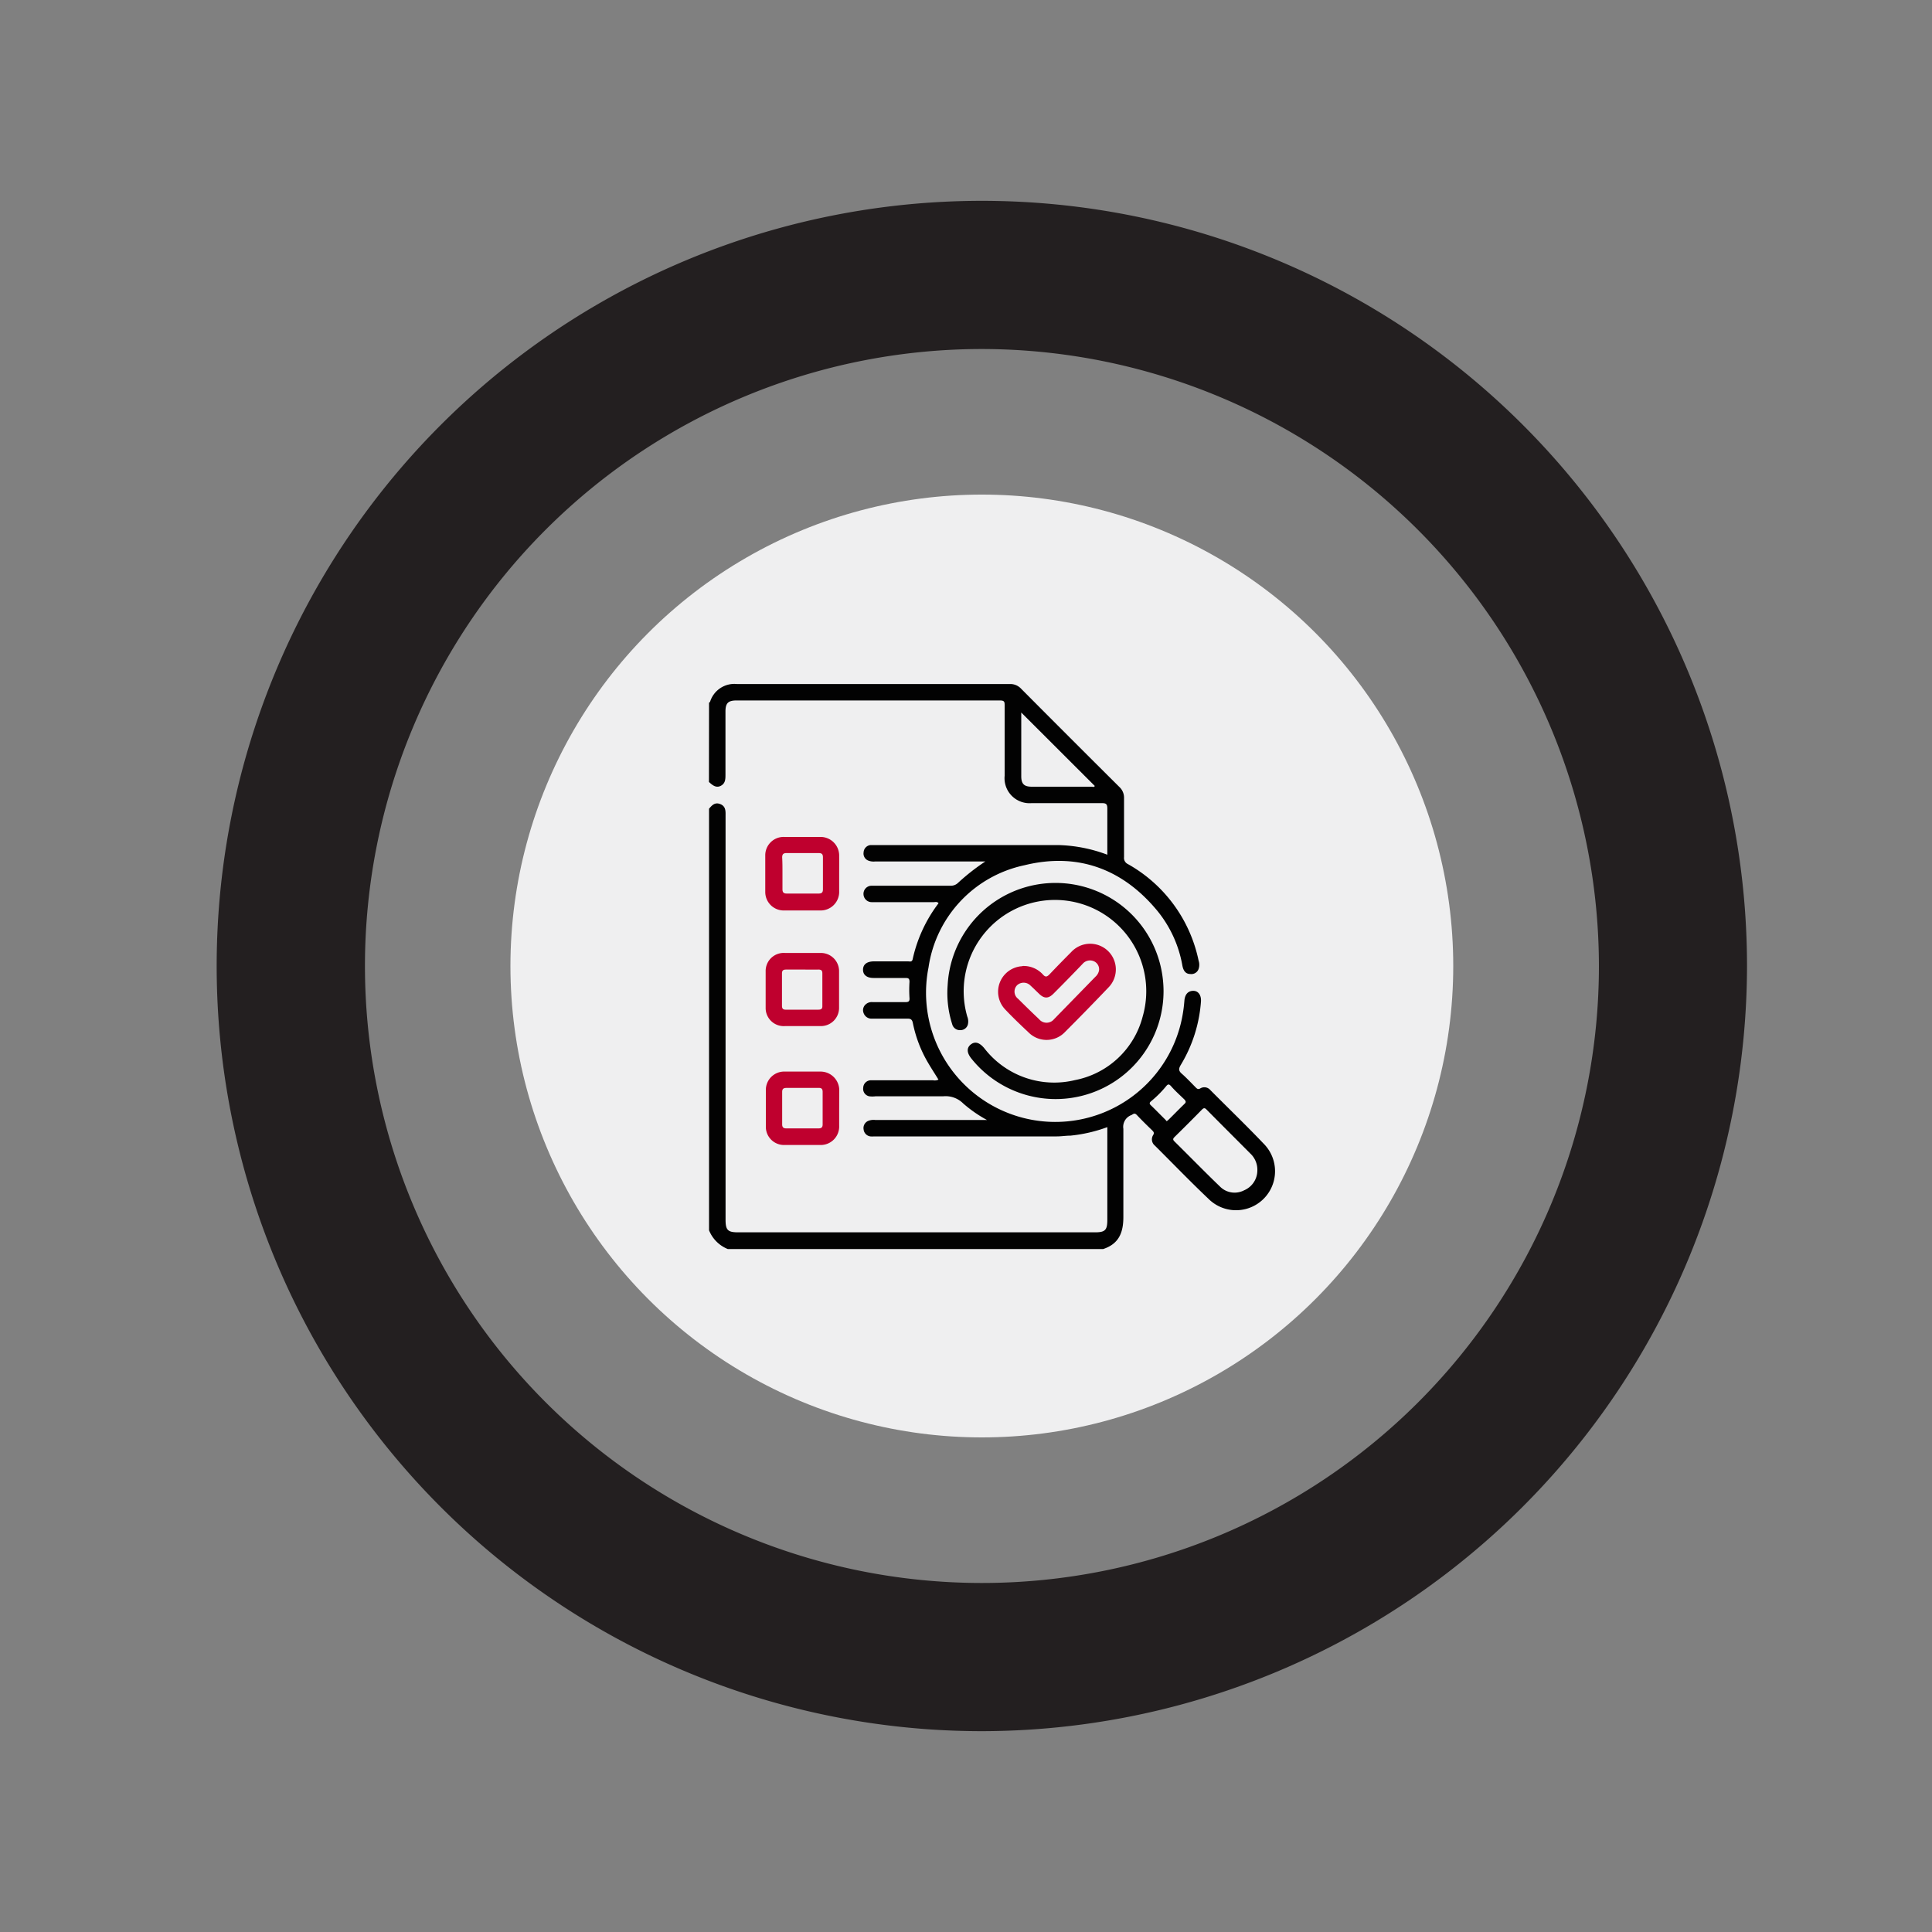
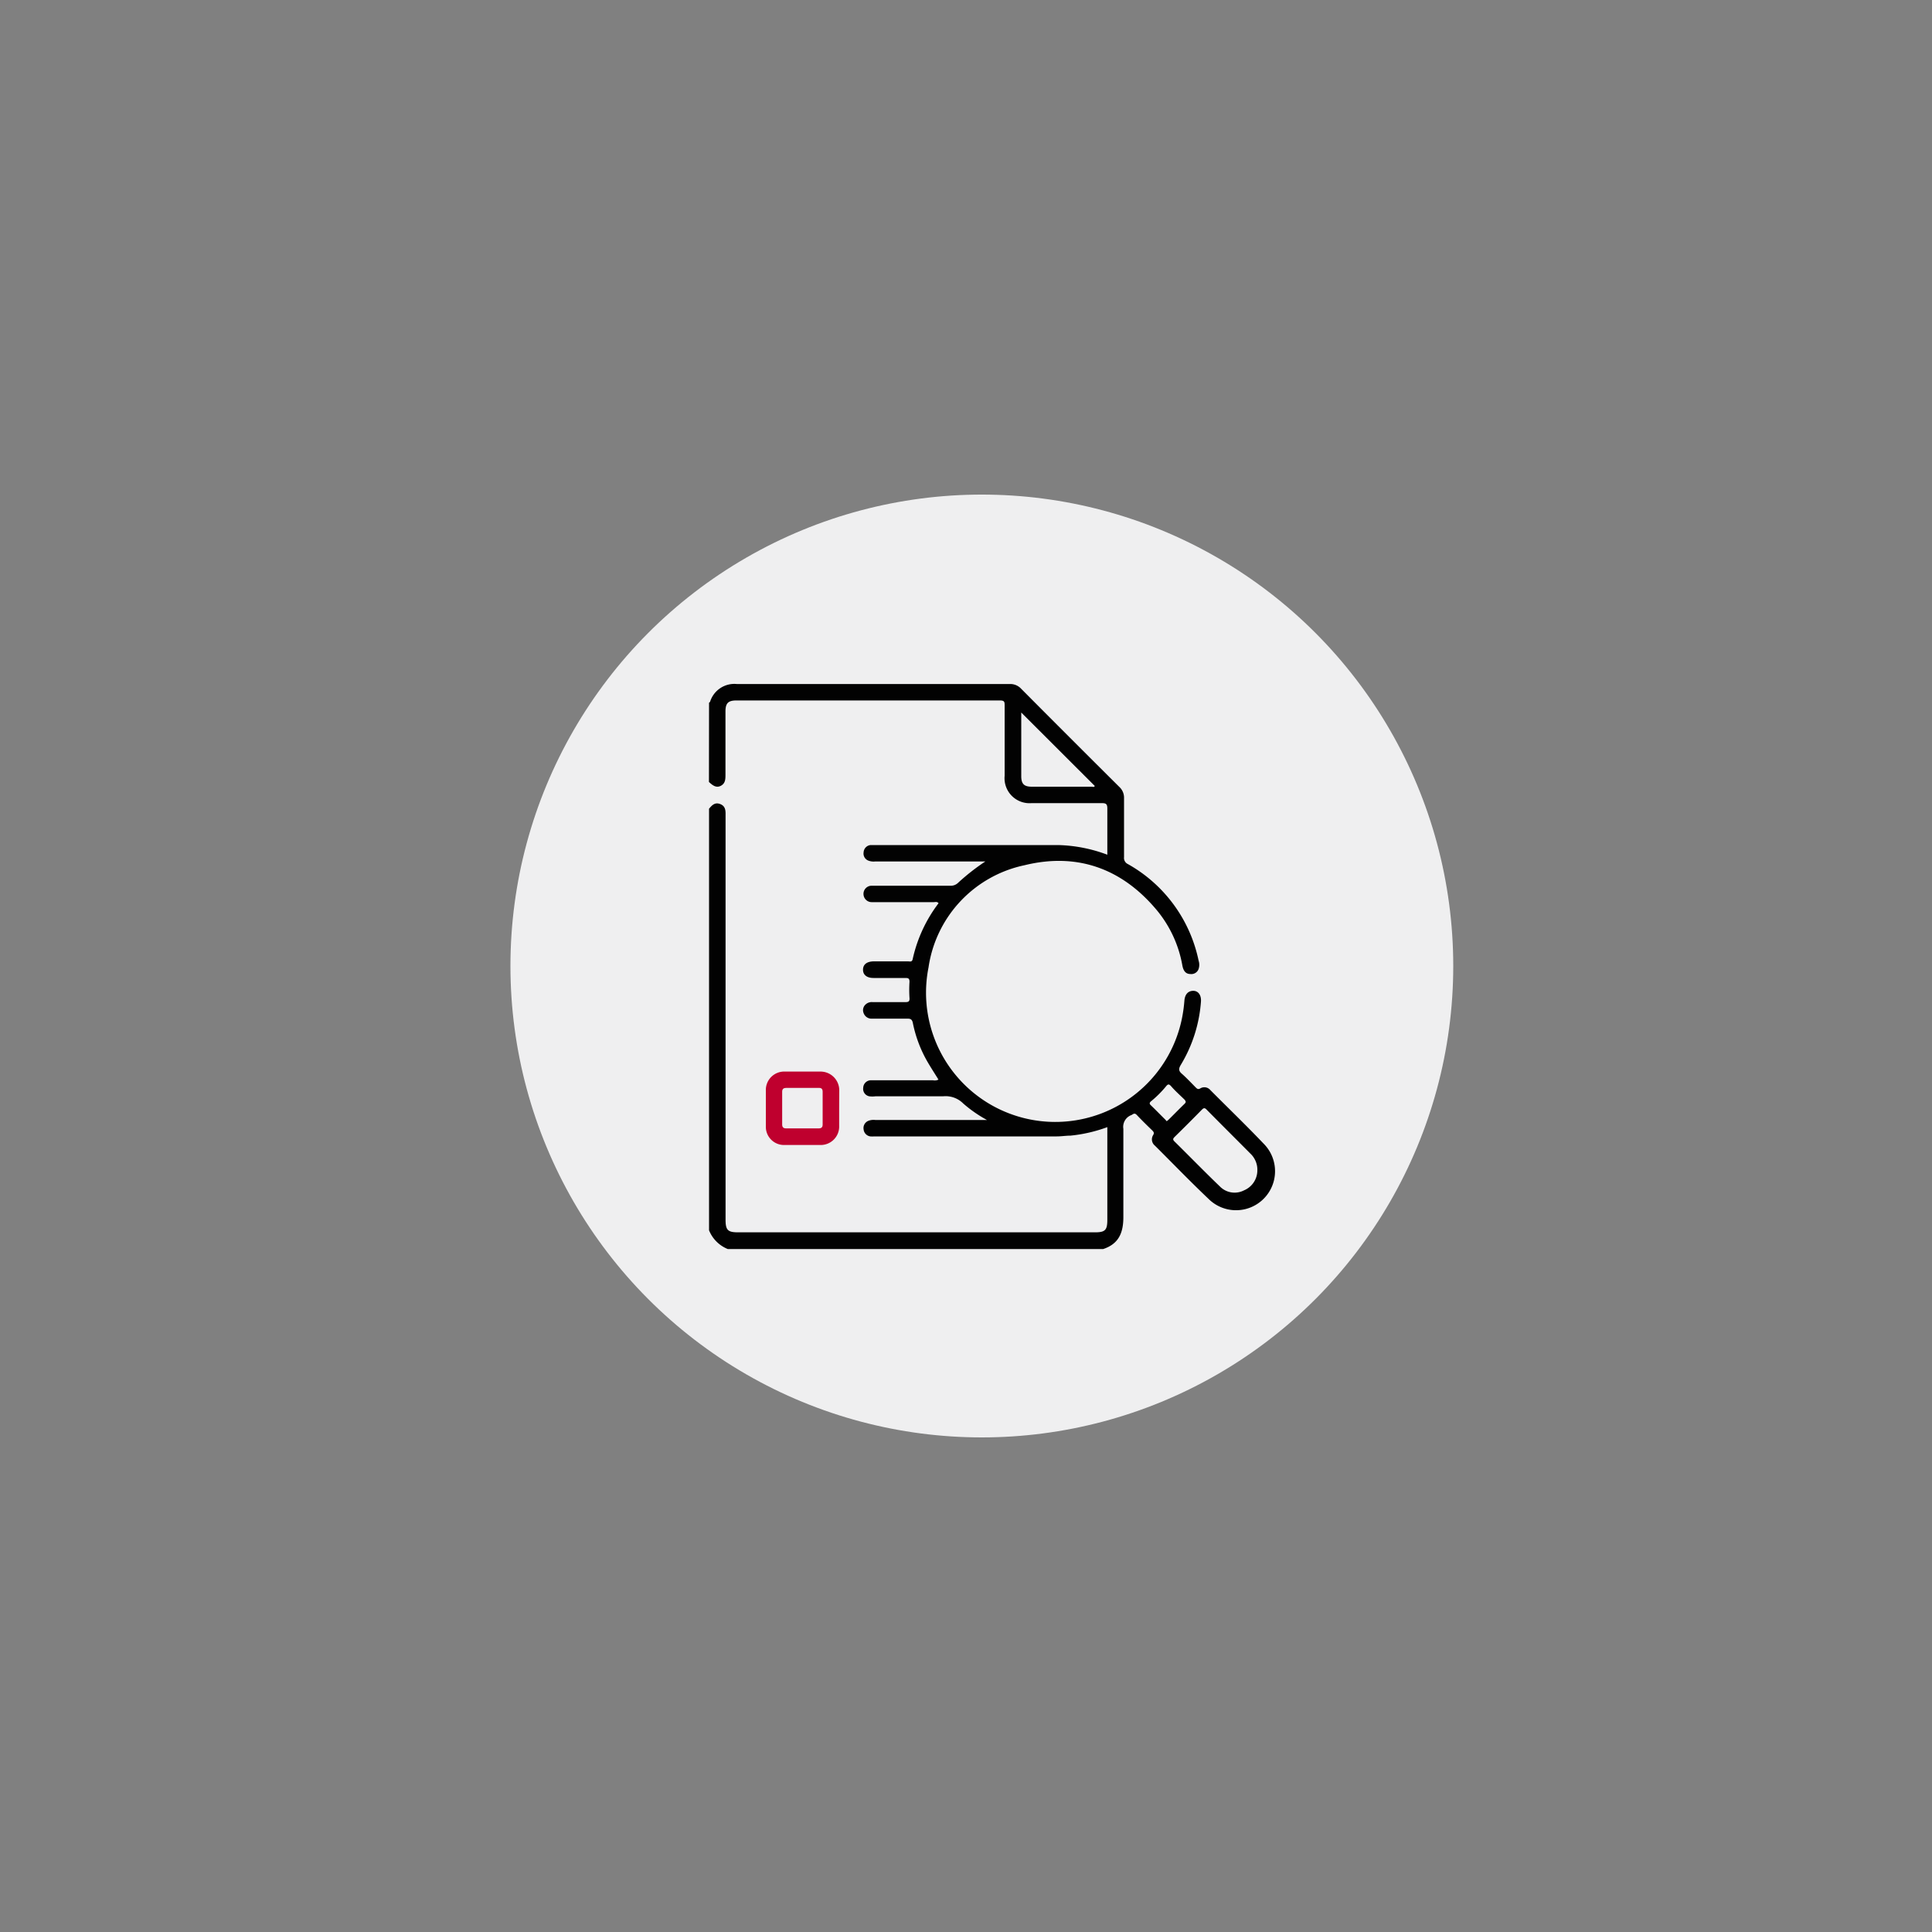
<svg xmlns="http://www.w3.org/2000/svg" id="Layer_1" data-name="Layer 1" viewBox="0 0 200 200">
  <rect x="0" y="0" width="200" height="200" fill="#808080" stroke="none" />
  <defs>
    <style>.cls-1{fill:#efeff0;}.cls-2{fill:#231f20;}.cls-3{fill:#020202;}.cls-4{fill:#bf002e;}.cls-5{fill:#050505;}</style>
  </defs>
  <circle class="cls-1" cx="101.64" cy="100" r="48.8" />
-   <path class="cls-2" d="M101.64,179.21A79.21,79.21,0,1,1,180.85,100,79.3,79.3,0,0,1,101.64,179.21Zm0-143.08A63.87,63.87,0,1,0,165.52,100,63.94,63.94,0,0,0,101.64,36.13Z" />
  <path class="cls-3" d="M73.4,72.75s.09-.07.11-.11a2.63,2.63,0,0,1,2.77-1.83H95.12c3.14,0,6.28,0,9.42,0a1.52,1.52,0,0,1,1.16.48q5.07,5.1,10.18,10.18a1.51,1.51,0,0,1,.48,1.15c0,2,0,4.08,0,6.11a.7.7,0,0,0,.4.72,14.93,14.93,0,0,1,7.32,10,1.37,1.37,0,0,1,0,.85.79.79,0,0,1-.85.53c-.54,0-.74-.41-.83-.87a12.31,12.31,0,0,0-2.64-5.73c-3.61-4.33-8.26-6-13.71-4.66a12.68,12.68,0,0,0-9.93,10.58,13.38,13.38,0,1,0,26.36,4.56c.06-.38.1-.76.13-1.14.06-.66.4-1,.92-1s.85.46.79,1.15a14.72,14.72,0,0,1-2.08,6.51c-.24.4-.25.62.11.93s.93.9,1.38,1.36c.17.17.28.31.56.13a.81.81,0,0,1,1,.19c1.84,1.85,3.72,3.66,5.52,5.55a4,4,0,0,1-5.71,5.71c-1.89-1.79-3.7-3.67-5.55-5.51a.83.83,0,0,1-.18-1.08c.14-.23.06-.33-.08-.48-.55-.53-1.09-1.06-1.61-1.61-.2-.21-.32-.14-.53,0a1.3,1.3,0,0,0-.86,1.44c0,3,0,6.09,0,9.13,0,1.63-.48,2.78-2.09,3.31H75.34a3.49,3.49,0,0,1-1.94-1.94V83.72c.3-.36.6-.69,1.14-.49s.58.64.57,1.12v41.91c0,1.08.23,1.31,1.3,1.31h36.94c1.06,0,1.28-.23,1.28-1.31v-9.58a15.34,15.34,0,0,1-3.81.88c-.47,0-.95.08-1.42.08H90.5a2.64,2.64,0,0,1-.4,0,.81.81,0,0,1-.7-.73.8.8,0,0,1,.49-.88,1.48,1.48,0,0,1,.72-.09h11.56a13.48,13.48,0,0,1-2.46-1.71,2.57,2.57,0,0,0-2.09-.74c-2.32,0-4.64,0-7,0a2.56,2.56,0,0,1-.62,0,.78.78,0,0,1-.64-.88.8.8,0,0,1,.77-.78h6.45a.89.89,0,0,0,.57-.07c-.37-.6-.75-1.18-1.1-1.78a13.23,13.23,0,0,1-1.55-4.07c-.08-.4-.25-.47-.61-.46q-1.8,0-3.6,0a.87.87,0,0,1-.89-.58.79.79,0,0,1,.21-.89.92.92,0,0,1,.73-.24c1.12,0,2.24,0,3.37,0,.34,0,.47-.07.44-.44a13,13,0,0,1,0-1.65c0-.34-.09-.41-.41-.41-1.1,0-2.2,0-3.31,0-.7,0-1.1-.33-1.09-.87s.4-.84,1.12-.85h3.54c.18,0,.41.1.48-.23a14.82,14.82,0,0,1,2.68-5.79c-.16-.19-.35-.11-.5-.11H90.26a.85.85,0,0,1-.87-.8.84.84,0,0,1,.84-.9c.57,0,1.14,0,1.71,0h6.45a1.07,1.07,0,0,0,.81-.32A22.51,22.51,0,0,1,102,89.18H90.59a1.51,1.51,0,0,1-.67-.08.78.78,0,0,1-.52-.86.8.8,0,0,1,.72-.76h19.41a15.44,15.44,0,0,1,5.1,1V86.6c0-1,0-1.94,0-2.91,0-.48-.16-.55-.58-.55q-3.61,0-7.25,0A2.59,2.59,0,0,1,104,80.31q0-3.63,0-7.25c0-.39,0-.55-.5-.55-9.08,0-18.16,0-27.24,0-.88,0-1.16.27-1.16,1.15v6.51c0,.47,0,.93-.49,1.18s-.87-.08-1.22-.4Zm56.76,48.44a2.3,2.3,0,0,0-.62-1.67c-1.54-1.55-3.09-3.09-4.63-4.65-.19-.2-.3-.19-.49,0q-1.4,1.43-2.82,2.82c-.19.19-.21.29,0,.49,1.57,1.55,3.11,3.13,4.7,4.66a2.13,2.13,0,0,0,2.49.38A2.24,2.24,0,0,0,130.16,121.19ZM105.72,73.76v6.59c0,.8.29,1.09,1.1,1.09H113c.11,0,.27.08.33-.08Zm15.06,42.31.19-.16c.56-.55,1.1-1.11,1.66-1.65.19-.18.1-.28,0-.42-.47-.46-1-.93-1.41-1.41-.17-.18-.29-.25-.49,0a11.09,11.09,0,0,1-1.57,1.57c-.19.16-.19.27,0,.44.5.48,1,1,1.46,1.45Z" />
  <path class="cls-4" d="M86.87,114.76c0,.59,0,1.18,0,1.77a1.91,1.91,0,0,1-1.92,2c-1.25,0-2.51,0-3.76,0a1.88,1.88,0,0,1-1.91-1.88c0-1.27,0-2.55,0-3.82a1.9,1.9,0,0,1,2-1.9h3.6a1.94,1.94,0,0,1,2,2Zm-3.78-2.14H81.44c-.3,0-.47.07-.47.41,0,1.12,0,2.24,0,3.37,0,.28.12.41.41.41,1.12,0,2.25,0,3.37,0,.29,0,.41-.12.41-.41,0-1.13,0-2.25,0-3.37,0-.29-.11-.42-.4-.41Z" />
-   <path class="cls-4" d="M86.87,90.42c0,.61,0,1.22,0,1.83a1.92,1.92,0,0,1-2,2c-1.22,0-2.43,0-3.65,0a1.91,1.91,0,0,1-2-1.92c0-1.25,0-2.51,0-3.76a1.9,1.9,0,0,1,2-1.93c1.22,0,2.44,0,3.65,0a1.93,1.93,0,0,1,2,2C86.88,89.21,86.87,89.81,86.87,90.42ZM81,90.35c0,.57,0,1.14,0,1.71,0,.31.12.44.44.44,1.1,0,2.21,0,3.31,0,.32,0,.44-.12.44-.44,0-1.1,0-2.21,0-3.31,0-.33-.12-.44-.44-.44H81.41c-.32,0-.44.13-.44.44C81,89.28,81,89.81,81,90.35Z" />
-   <path class="cls-4" d="M83.08,98.65c.62,0,1.25,0,1.88,0a1.88,1.88,0,0,1,1.9,1.87c0,1.28,0,2.55,0,3.82a1.88,1.88,0,0,1-1.9,1.88c-1.23,0-2.47,0-3.7,0a1.87,1.87,0,0,1-2-1.9c0-1.25,0-2.51,0-3.76a1.87,1.87,0,0,1,2-1.91c.61,0,1.22,0,1.83,0Zm0,1.72c-.57,0-1.14,0-1.71,0-.28,0-.42.09-.42.39q0,1.68,0,3.36c0,.28.1.41.41.4q1.68,0,3.36,0c.28,0,.42-.08.41-.38,0-1.12,0-2.25,0-3.37,0-.29-.1-.4-.4-.4C84.2,100.38,83.65,100.37,83.1,100.37Z" />
-   <path class="cls-5" d="M120.45,102.61a11.17,11.17,0,0,1-19.87,7c-.51-.62-.53-1.14-.08-1.49s.91-.19,1.4.4a9.14,9.14,0,0,0,9.39,3.29,9,9,0,0,0,7-6.58,9.45,9.45,0,1,0-18.16,0,1.35,1.35,0,0,1,.06.84.79.79,0,0,1-.77.57.82.82,0,0,1-.85-.62A10.55,10.55,0,0,1,98.1,102a11.18,11.18,0,0,1,22.12-1.65A11.5,11.5,0,0,1,120.45,102.61Z" />
-   <path class="cls-4" d="M105.84,100a2.69,2.69,0,0,1,2.13.89c.26.29.41.23.65,0,.75-.79,1.51-1.57,2.27-2.33a2.66,2.66,0,1,1,3.84,3.68q-2.2,2.31-4.46,4.57a2.63,2.63,0,0,1-3.79.07c-.83-.78-1.66-1.57-2.44-2.4a2.65,2.65,0,0,1,1.8-4.46Zm7.94.36a.91.91,0,0,0-.56-.86,1,1,0,0,0-1.14.27q-1.48,1.55-3,3.07c-.55.56-1,.56-1.55,0-.28-.26-.55-.54-.83-.79a1,1,0,0,0-1.41-.06.94.94,0,0,0,.11,1.41c.71.71,1.44,1.42,2.17,2.11a1,1,0,0,0,1.54,0l4.3-4.41A1.14,1.14,0,0,0,113.78,100.4Z" />
</svg>